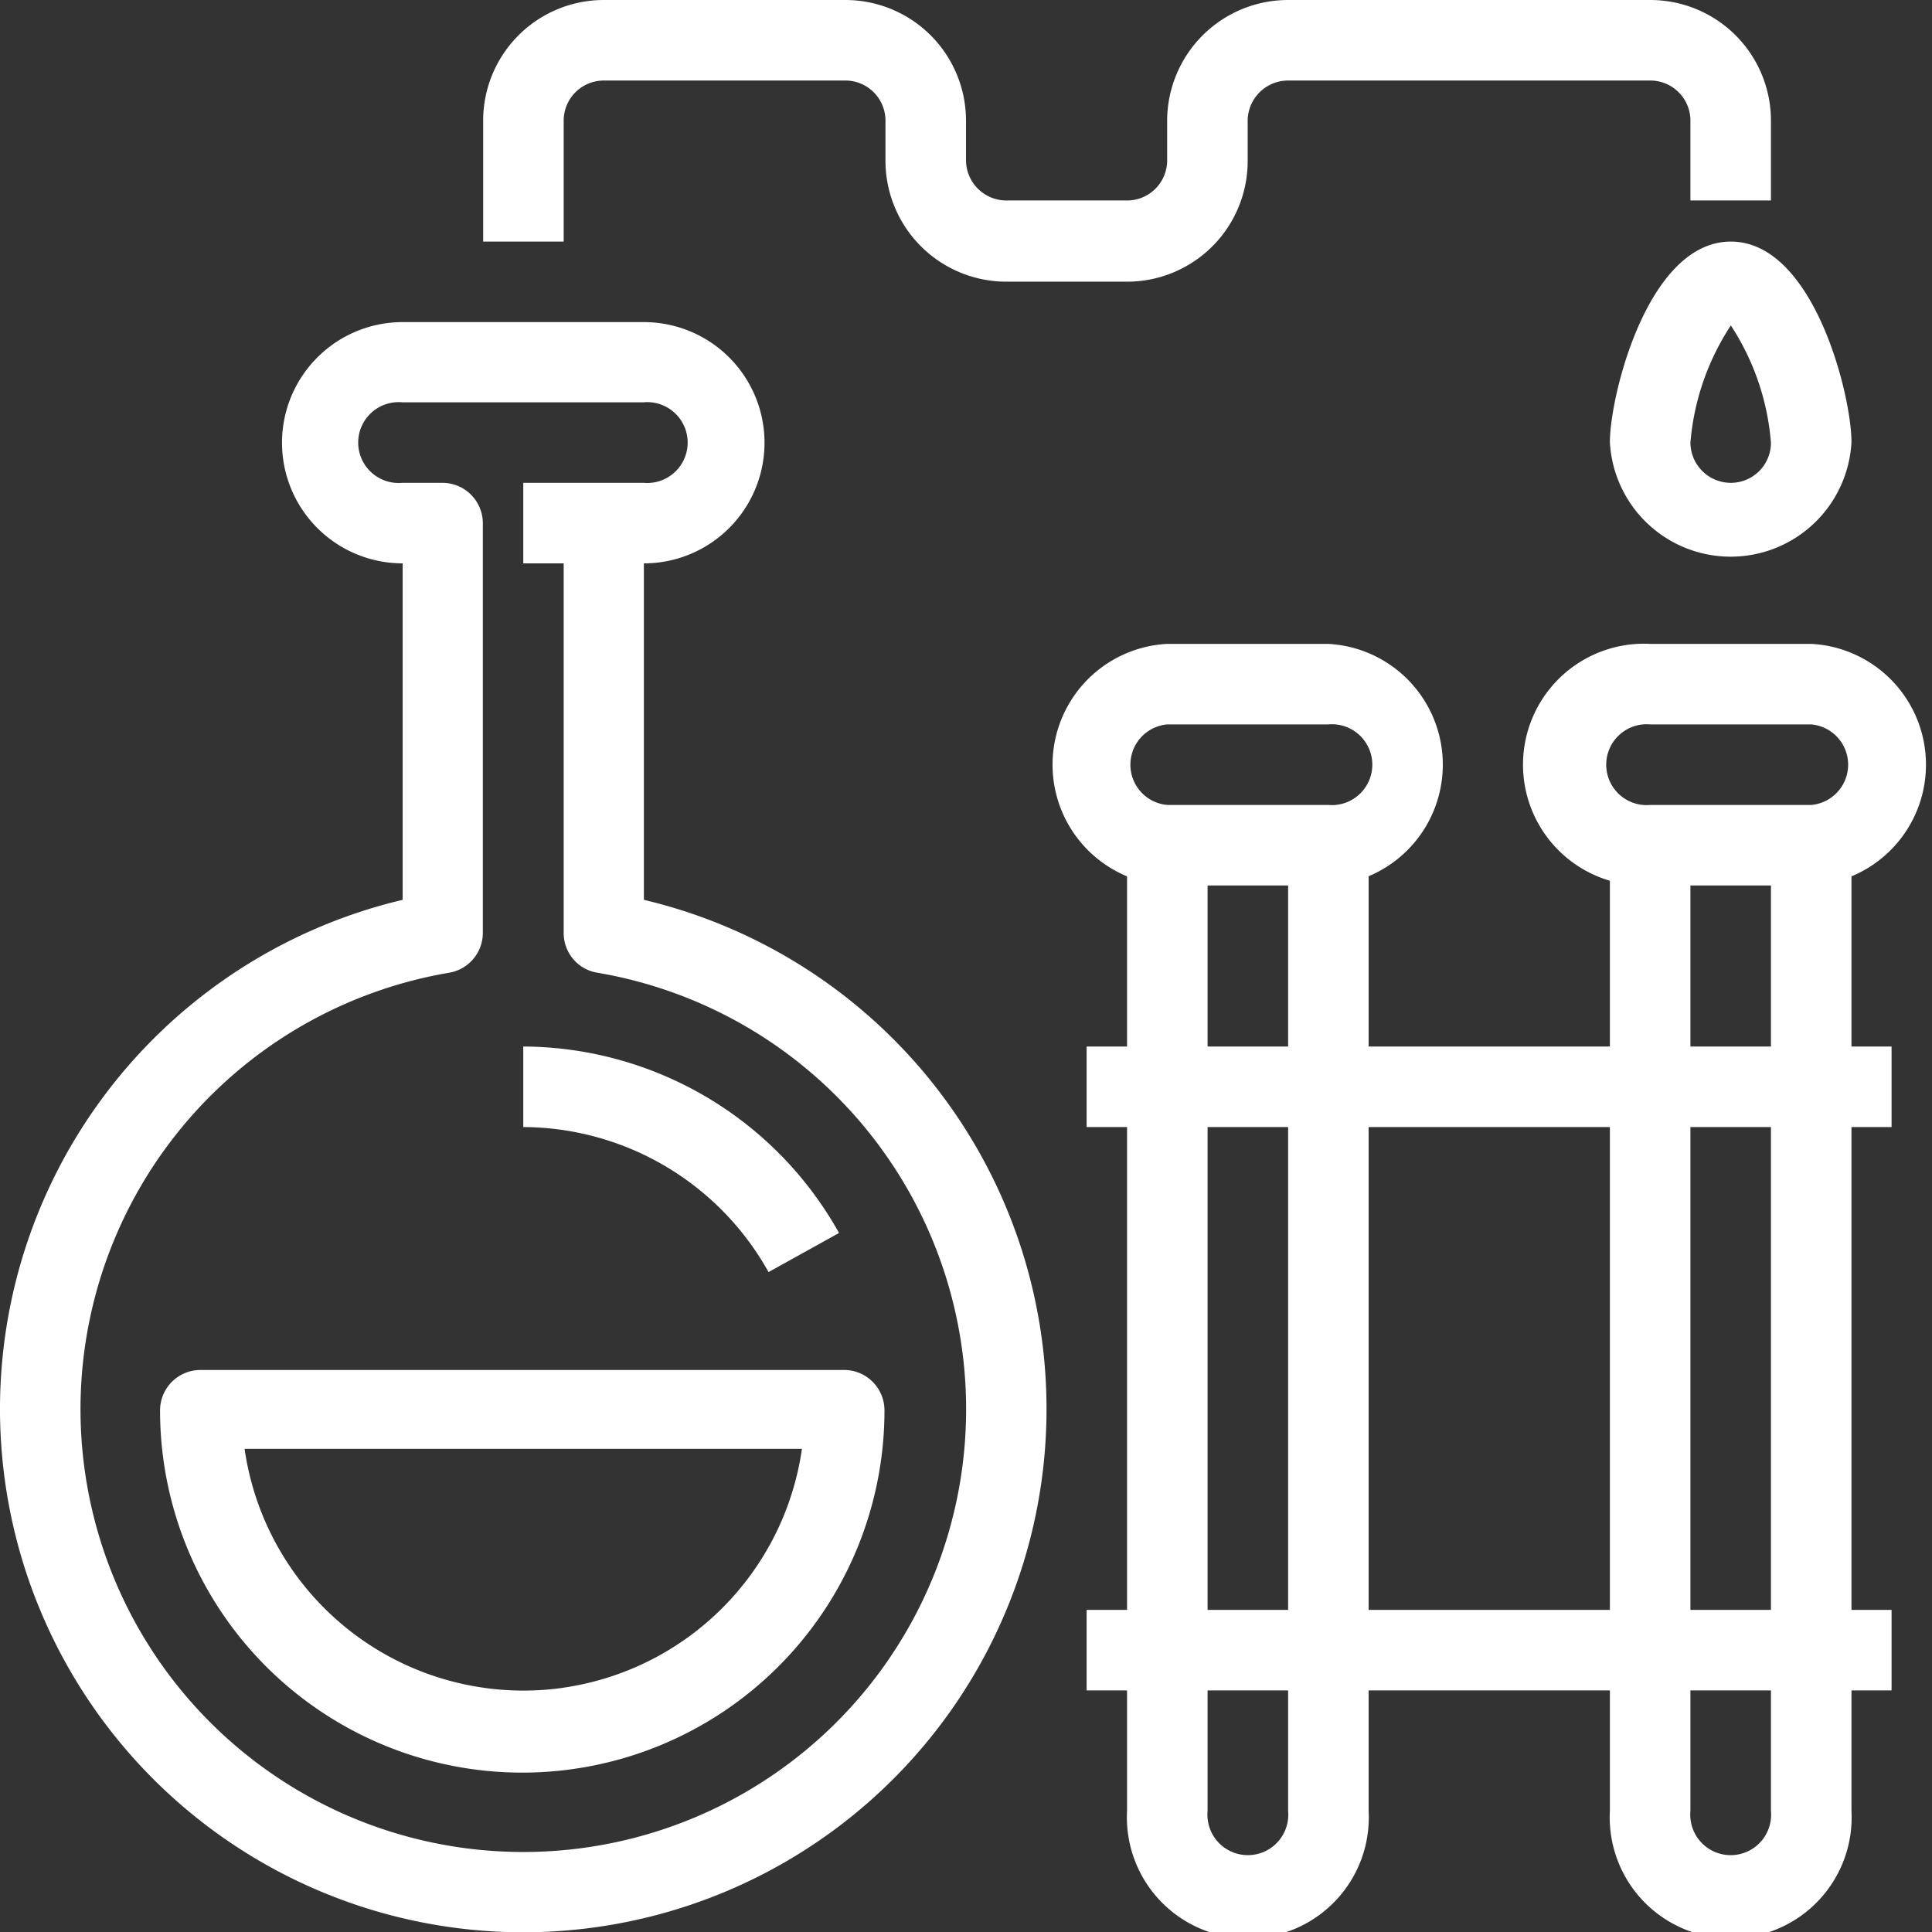
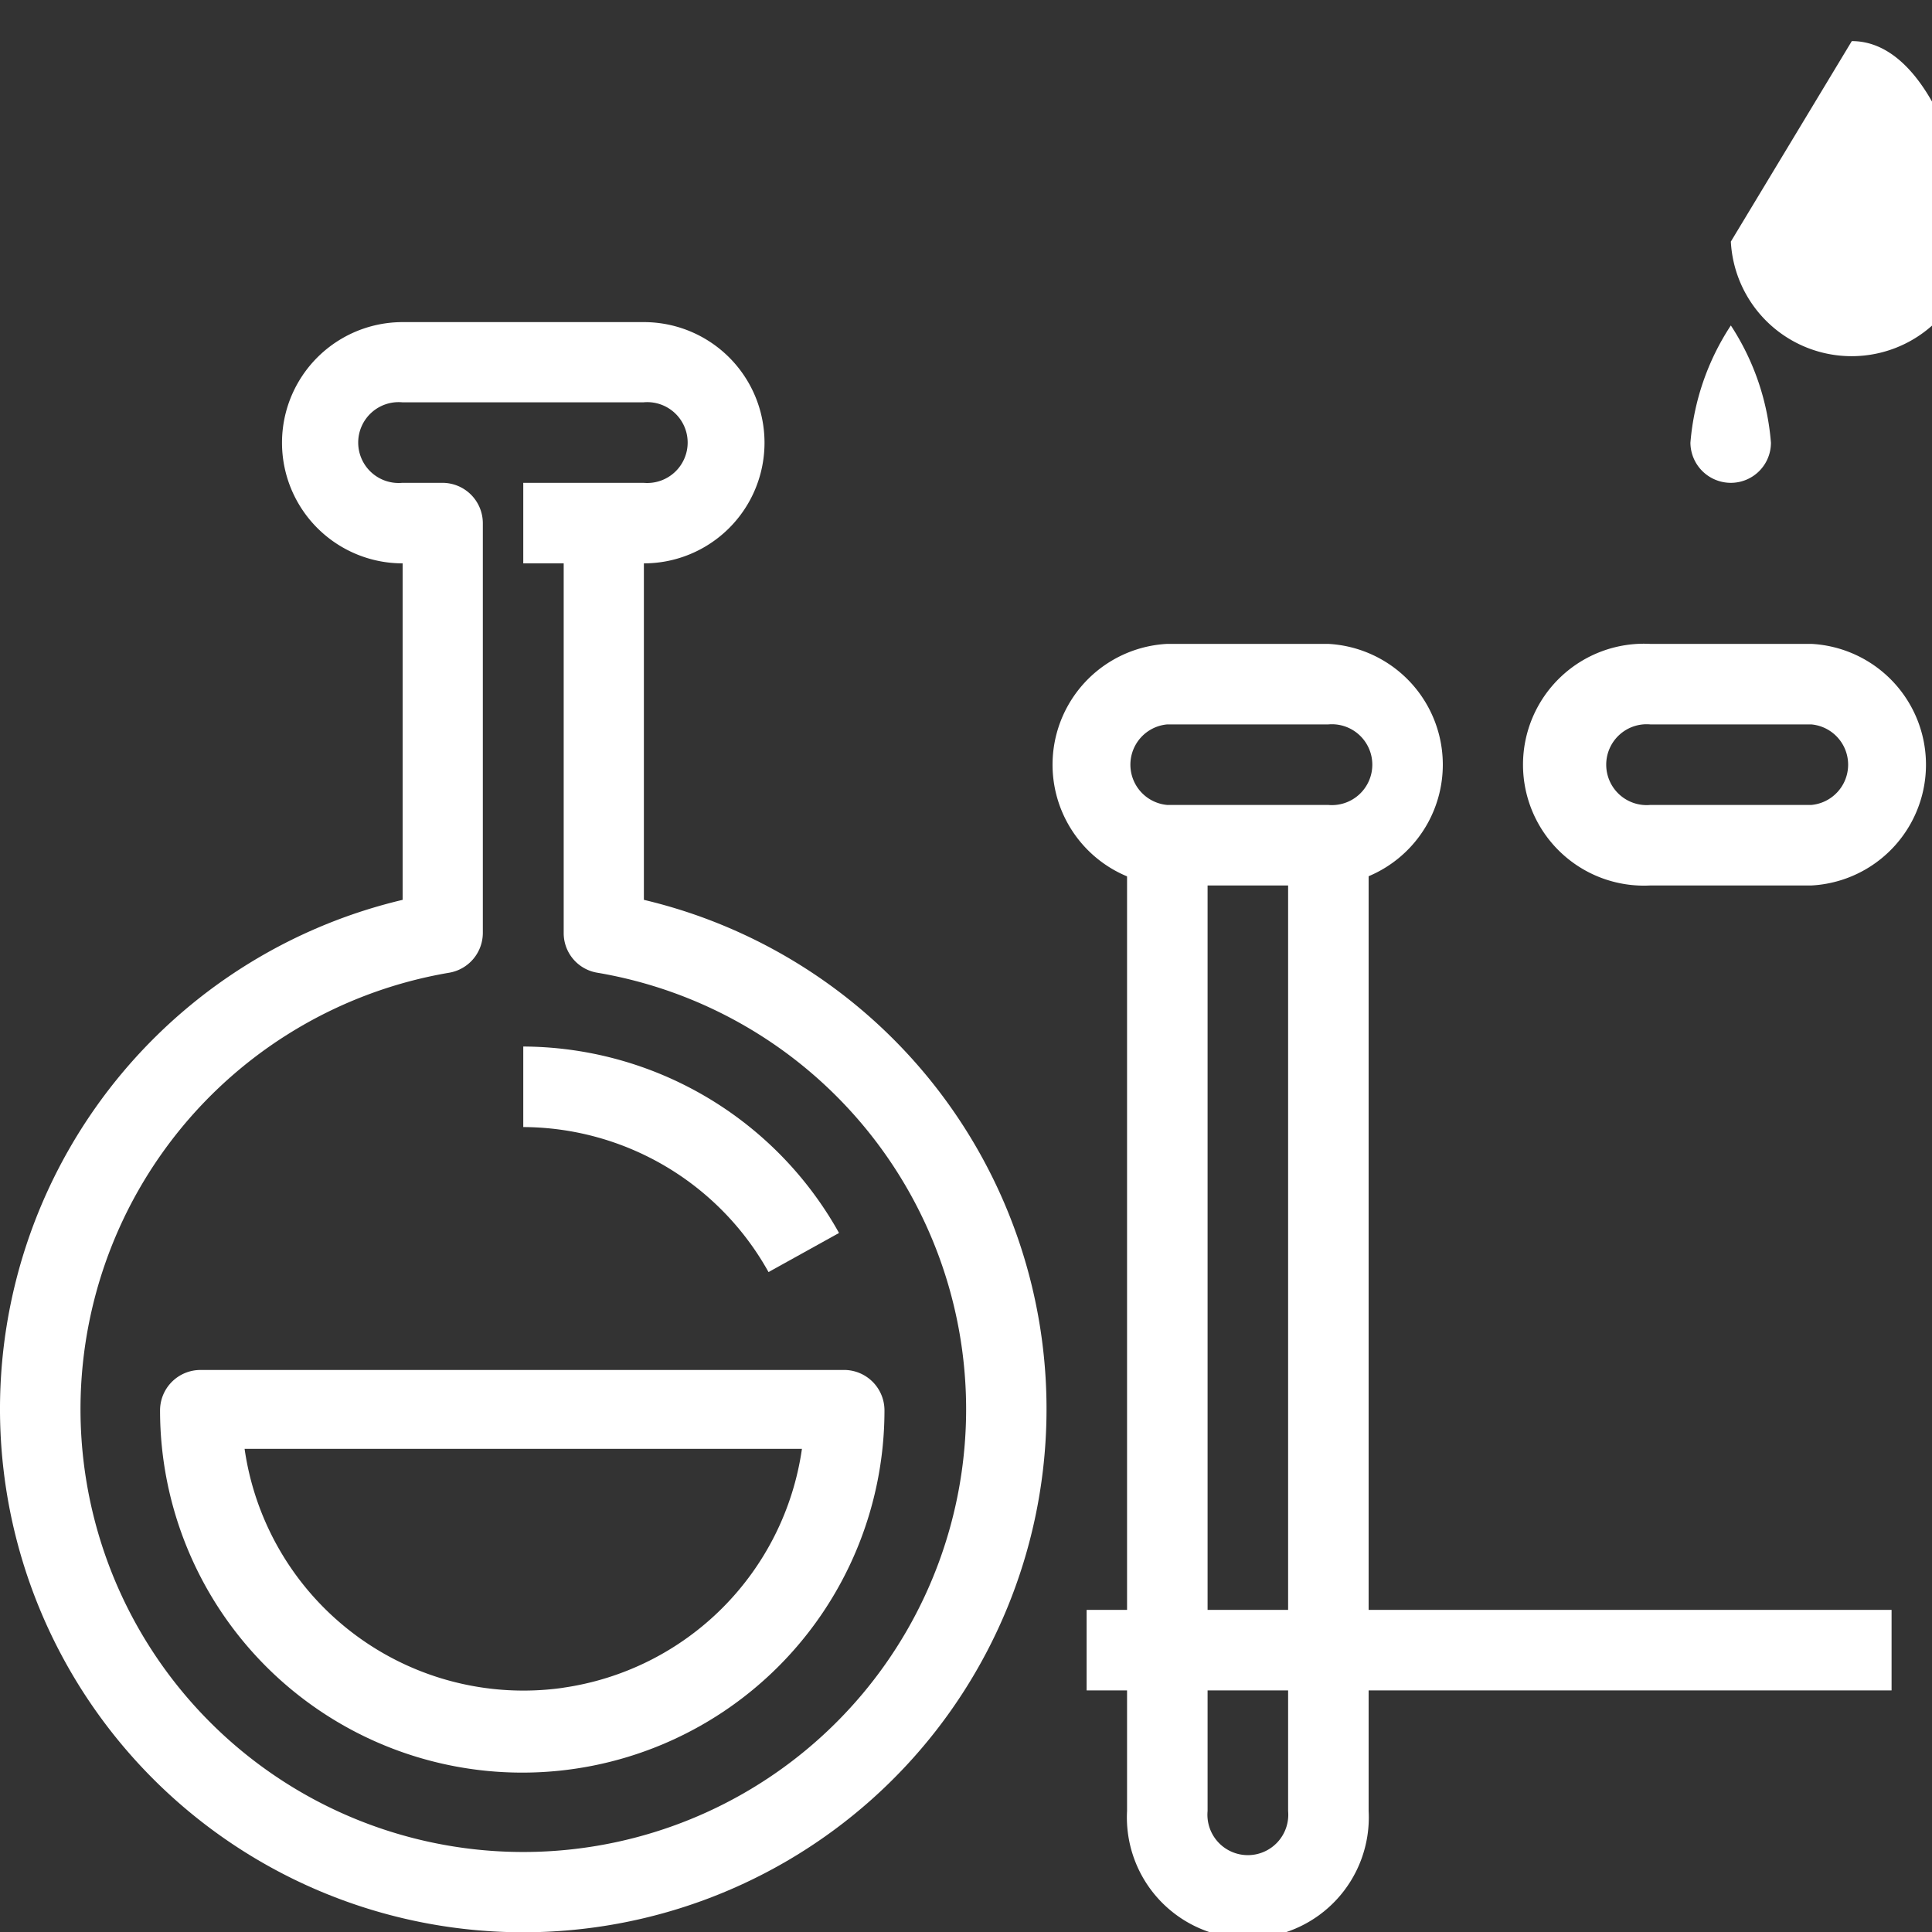
<svg xmlns="http://www.w3.org/2000/svg" viewBox="0 0 57.82 57.82">
  <rect x="0" y="0" width="57.82" height="57.82" fill="#333333" stroke="none" />
  <defs>
    <style>.cls-1{fill:#fff;}</style>
  </defs>
  <g id="Layer_2" data-name="Layer 2">
    <g id="Layer_1-2" data-name="Layer 1">
      <path class="cls-1" d="M17.87,55.24a13.25,13.25,0,0,1-4.42-26.13,1.21,1.21,0,0,0,1-1.19V15.66a1.21,1.21,0,0,0-1.21-1.21h-1.2a1.21,1.21,0,1,1,0-2.41h7.22a1.21,1.21,0,1,1,0,2.41H15.66v2.41h1.21V27.92a1.2,1.2,0,0,0,1,1.19,13.25,13.25,0,0,1,0,26.13Zm1.4-28.31V16.86a3.61,3.61,0,1,0,0-7.22H12.05a3.61,3.61,0,1,0,0,7.22V26.93a15.66,15.66,0,1,0,7.22,0Z" />
      <path class="cls-1" d="M16.86,50.51a8.43,8.43,0,0,1-9.54-7.15H24a8.43,8.43,0,0,1-7.15,7.15ZM25.3,41H6a1.21,1.21,0,0,0-1.21,1.21,10.84,10.84,0,0,0,21.68,0A1.21,1.21,0,0,0,25.3,41Z" />
      <path class="cls-1" d="M38.55,25.29V54.2a1.21,1.21,0,1,1-2.41,0V25.29H33.73V54.2a3.62,3.62,0,1,0,7.23,0V25.29Z" />
      <path class="cls-1" d="M39.75,24.09H34.93a1.21,1.21,0,0,1,0-2.41h4.82a1.21,1.21,0,1,1,0,2.41Zm0-4.82H34.93a3.62,3.62,0,0,0,0,7.23h4.82a3.62,3.62,0,0,0,0-7.23Z" />
-       <path class="cls-1" d="M53,25.29V54.2a1.21,1.21,0,1,1-2.41,0V25.29H48.18V54.2a3.62,3.62,0,1,0,7.23,0V25.29Z" />
      <path class="cls-1" d="M54.21,24.09H49.39a1.21,1.21,0,1,1,0-2.41h4.82a1.21,1.21,0,0,1,0,2.41Zm0-4.82H49.39a3.62,3.62,0,1,0,0,7.23h4.82a3.62,3.62,0,0,0,0-7.23Z" />
-       <polygon class="cls-1" points="32.52 31.32 56.61 31.32 56.61 33.73 32.52 33.73 32.52 31.32 32.52 31.32" />
      <polygon class="cls-1" points="32.52 48.18 56.61 48.18 56.61 50.59 32.52 50.59 32.52 48.18 32.52 48.18" />
-       <path class="cls-1" d="M49.39,0H38.55a3.62,3.62,0,0,0-3.62,3.61V4.82A1.2,1.2,0,0,1,33.73,6H30.12a1.21,1.21,0,0,1-1.21-1.2V3.61A3.61,3.61,0,0,0,25.3,0H18.07a3.61,3.61,0,0,0-3.61,3.61V7.23h2.41V3.61a1.2,1.2,0,0,1,1.2-1.2H25.3a1.2,1.2,0,0,1,1.2,1.2V4.82a3.62,3.62,0,0,0,3.62,3.61h3.61a3.61,3.61,0,0,0,3.61-3.61V3.61a1.21,1.21,0,0,1,1.21-1.2H49.39a1.2,1.2,0,0,1,1.2,1.2V6H53V3.61A3.61,3.61,0,0,0,49.39,0Z" />
-       <path class="cls-1" d="M51.8,14.45a1.21,1.21,0,0,1-1.21-1.2A7.49,7.49,0,0,1,51.8,9.74,7.48,7.48,0,0,1,53,13.25a1.2,1.2,0,0,1-1.2,1.2Zm0-7.22c-2.49,0-3.62,4.62-3.62,6a3.62,3.62,0,0,0,7.23,0c0-1.4-1.13-6-3.61-6Z" />
+       <path class="cls-1" d="M51.8,14.45a1.21,1.21,0,0,1-1.21-1.2A7.49,7.49,0,0,1,51.8,9.74,7.48,7.48,0,0,1,53,13.25a1.2,1.2,0,0,1-1.2,1.2Zm0-7.22a3.62,3.62,0,0,0,7.23,0c0-1.4-1.13-6-3.61-6Z" />
      <path class="cls-1" d="M15.66,31.32v2.41A8.44,8.44,0,0,1,23,38.07l2.11-1.17a10.87,10.87,0,0,0-9.49-5.58Z" />
    </g>
  </g>
</svg>